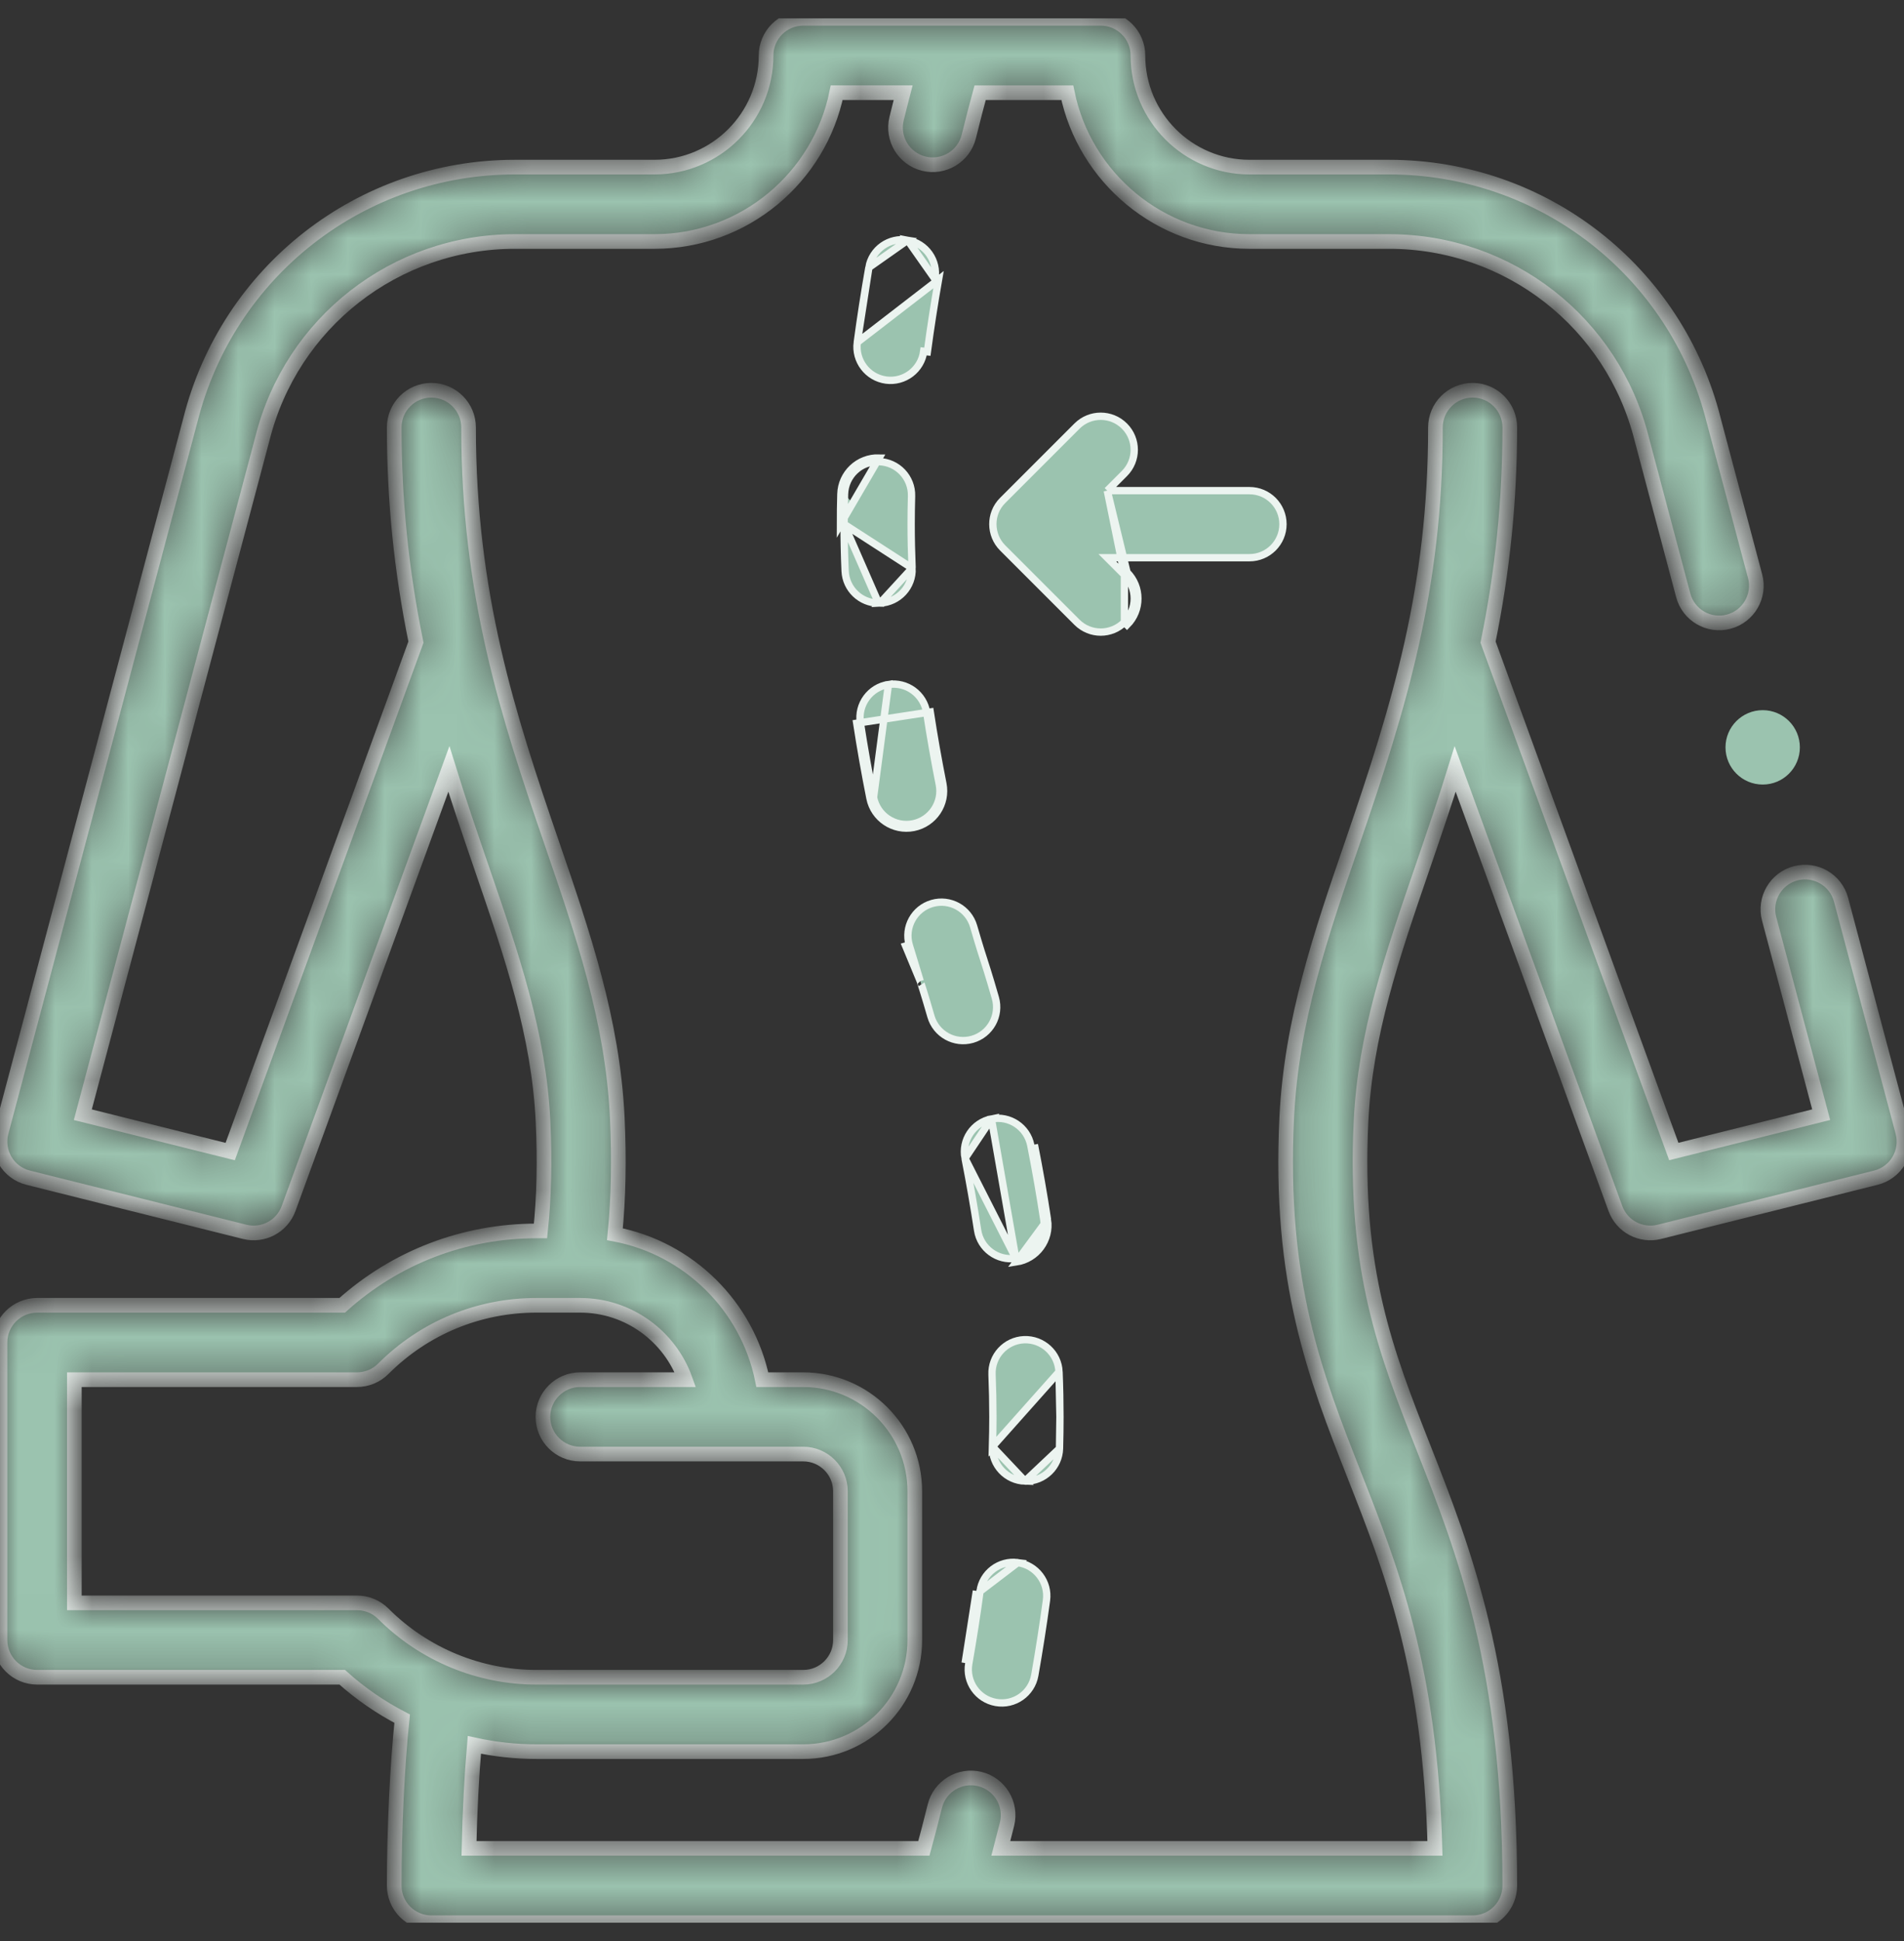
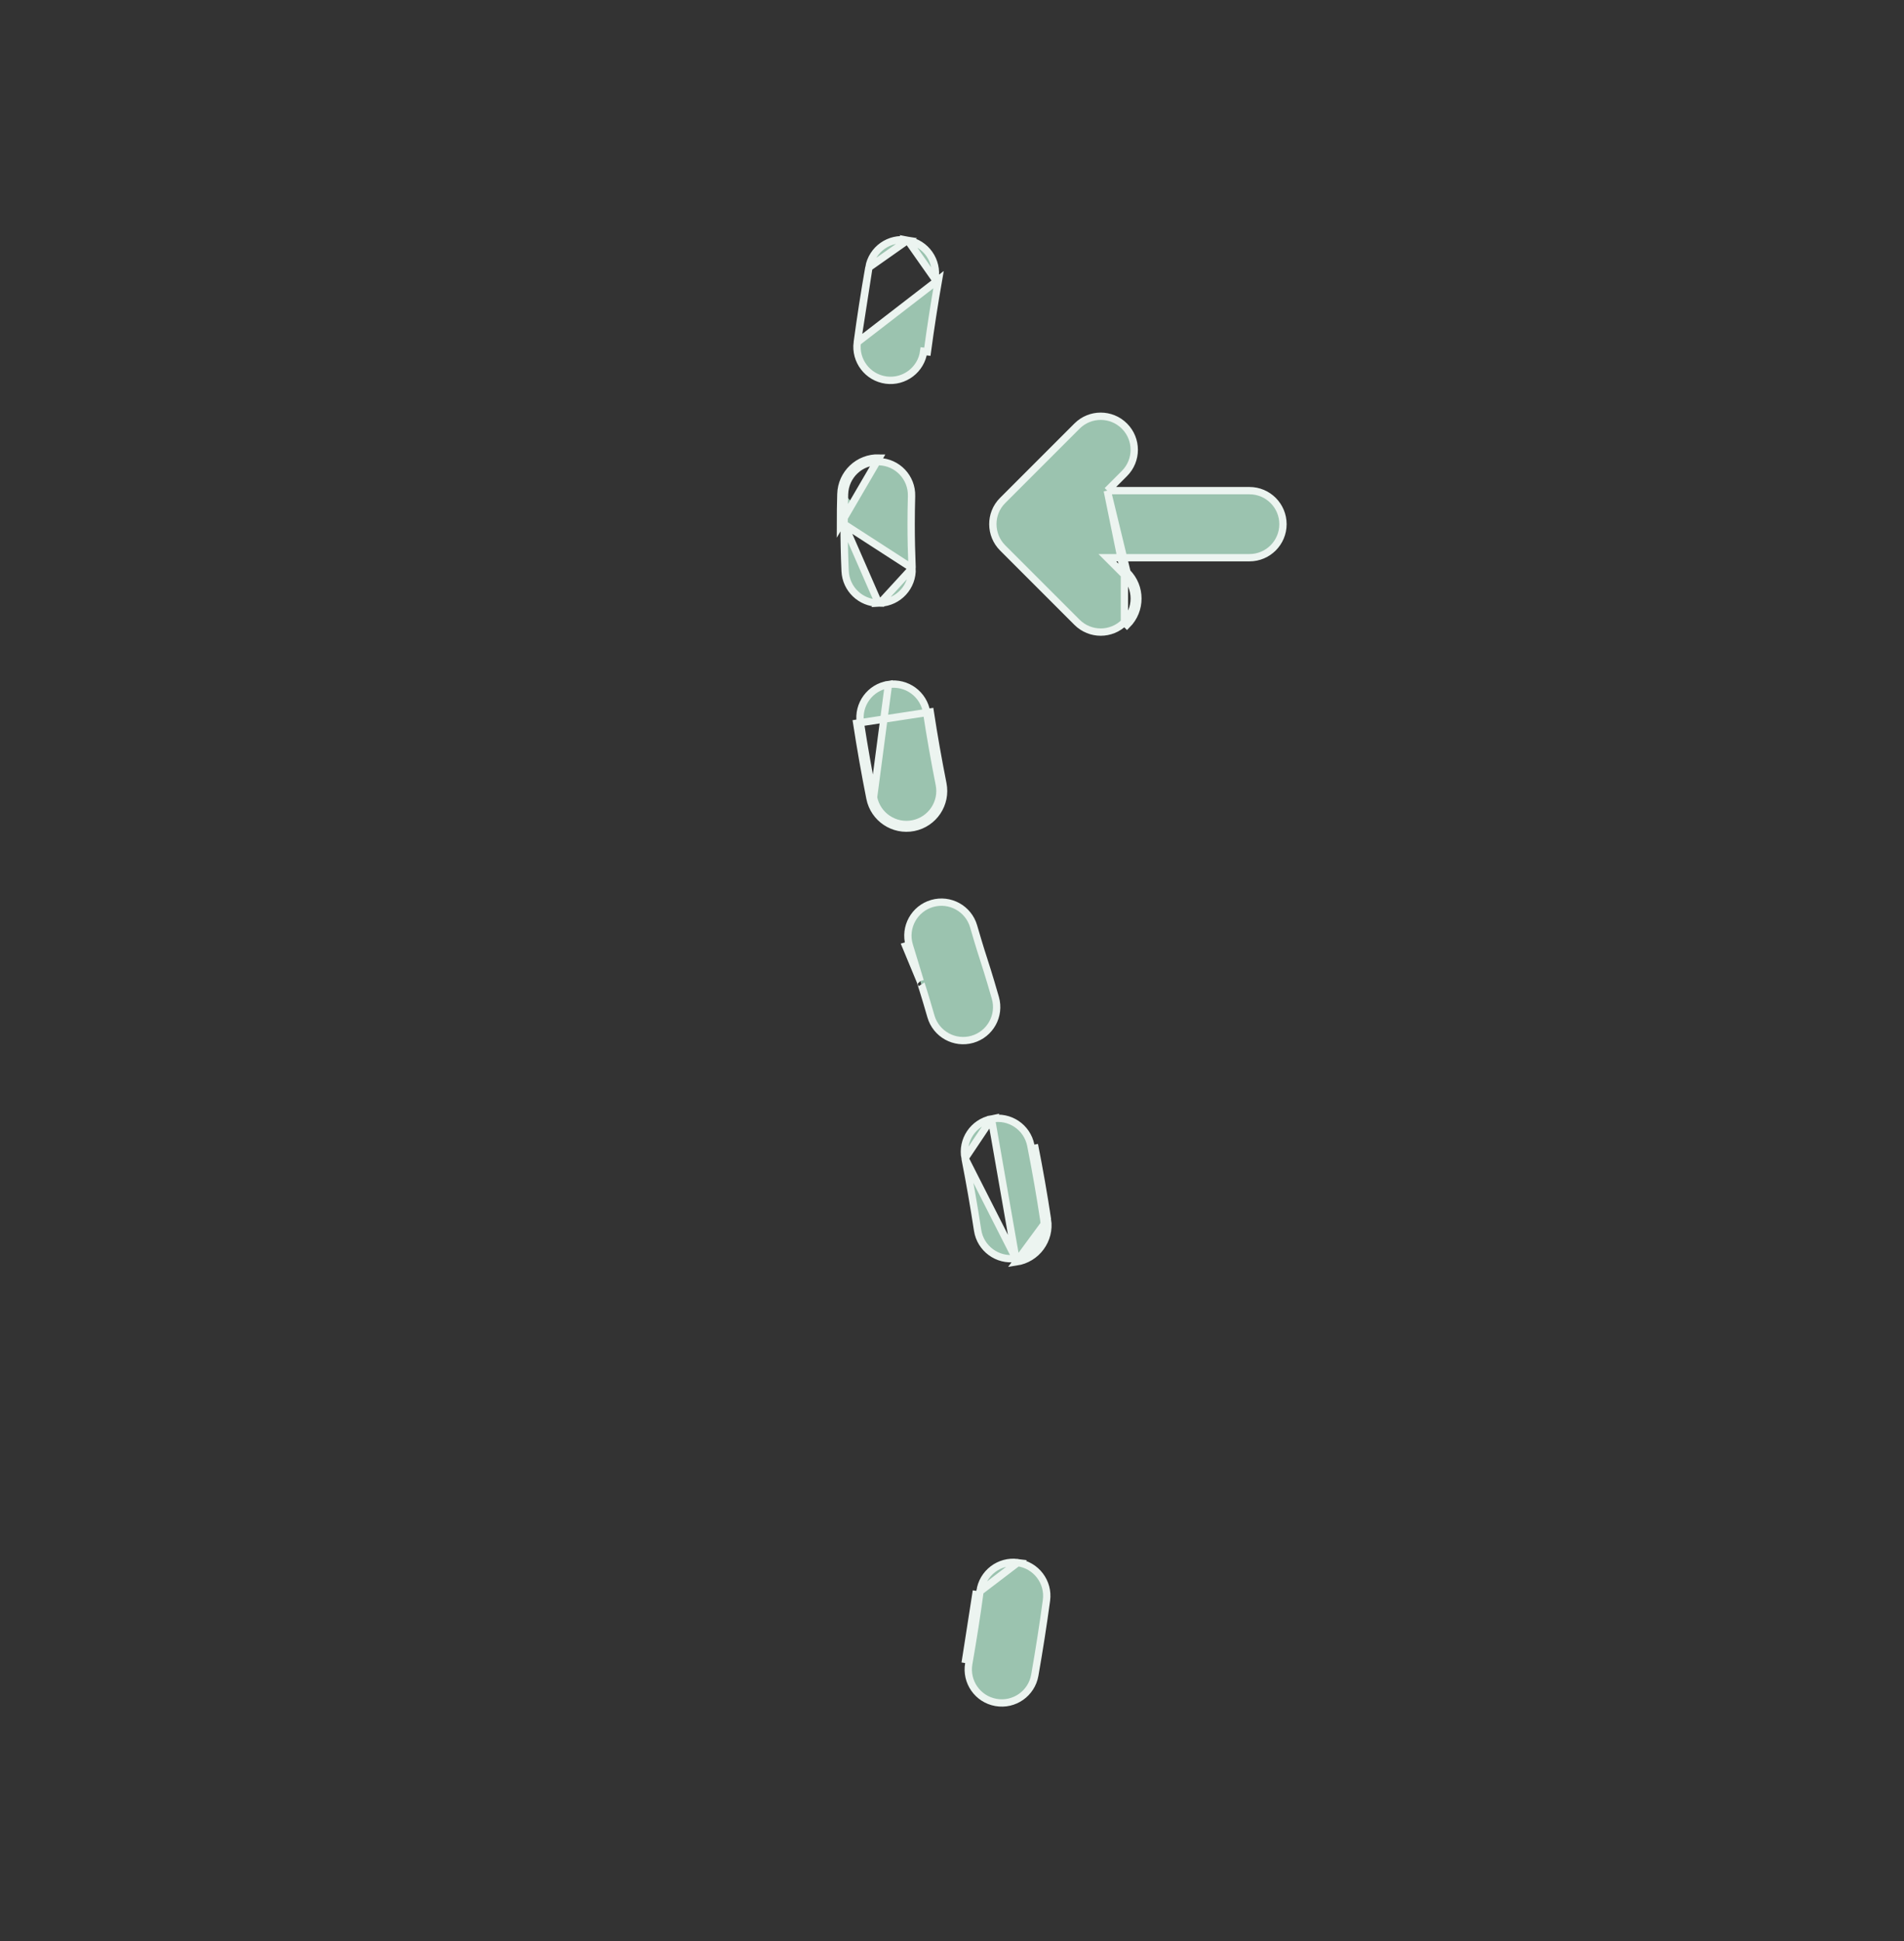
<svg xmlns="http://www.w3.org/2000/svg" width="52" height="53" viewBox="0 0 52 53" fill="none">
  <rect x="0" y="0" width="52" height="53" fill="#333333" stroke="none" />
  <g clip-path="url(#clip0_1355_20759)">
    <path d="M28.608 33.3C28.693 33.855 28.311 34.373 27.757 34.457L28.608 33.3ZM28.608 33.3C28.507 32.63 28.386 31.941 28.25 31.254L28.608 33.3ZM27.742 34.358L27.742 34.358C28.242 34.282 28.585 33.815 28.509 33.316L28.509 33.316C28.408 32.647 28.288 31.959 28.152 31.273C28.054 30.777 27.573 30.454 27.077 30.552L27.742 34.358ZM27.742 34.358C27.244 34.434 26.775 34.092 26.699 33.59C26.601 32.948 26.486 32.288 26.356 31.628L26.356 31.628M27.742 34.358L26.356 31.628M26.356 31.628C26.258 31.132 26.581 30.65 27.077 30.552L26.356 31.628Z" fill="#9BC3AF" stroke="#ECF4F0" stroke-width="0.2" />
    <path d="M26.765 43.452L26.765 43.452C26.679 44.093 26.575 44.756 26.458 45.425L26.458 45.425C26.37 45.923 26.703 46.398 27.201 46.485C27.7 46.573 28.174 46.239 28.261 45.742C28.383 45.05 28.49 44.362 28.58 43.697C28.648 43.196 28.296 42.735 27.795 42.667L26.765 43.452ZM26.765 43.452C26.833 42.951 27.294 42.6 27.795 42.667L26.765 43.452ZM26.666 43.439C26.58 44.078 26.477 44.74 26.359 45.408L26.666 43.439Z" fill="#9BC3AF" stroke="#ECF4F0" stroke-width="0.2" />
-     <path d="M28.936 39.552L28.936 39.552C28.944 39.259 28.948 38.968 28.948 38.687L28.936 39.552ZM28.936 39.552C28.922 40.049 28.515 40.442 28.021 40.442C28.012 40.442 28.003 40.442 27.994 40.441L27.994 40.441M28.936 39.552L27.994 40.441M28.923 37.458L28.923 37.458C28.902 36.953 28.476 36.562 27.97 36.58C27.465 36.601 27.072 37.027 27.093 37.532L27.093 37.532C27.109 37.922 27.117 38.311 27.117 38.688V38.688C27.117 38.951 27.113 39.224 27.105 39.5L28.923 37.458ZM28.923 37.458C28.94 37.873 28.948 38.286 28.948 38.687L28.923 37.458ZM27.994 40.441C27.489 40.427 27.091 40.005 27.105 39.5L27.994 40.441Z" fill="#9BC3AF" stroke="#ECF4F0" stroke-width="0.2" />
    <path d="M25.133 26.79L25.133 26.79C25.132 26.789 25.141 26.814 25.154 26.857C25.168 26.9 25.188 26.963 25.214 27.045C25.265 27.209 25.337 27.448 25.424 27.75L25.424 27.75C25.563 28.235 26.069 28.518 26.557 28.378C27.043 28.238 27.324 27.731 27.184 27.245C27.001 26.606 26.878 26.235 26.87 26.211L26.87 26.21C26.863 26.189 26.753 25.857 26.591 25.295C26.451 24.809 25.943 24.529 25.457 24.669C24.972 24.809 24.691 25.316 24.831 25.802M25.133 26.79L24.735 25.83L24.831 25.802M25.133 26.79L25.132 26.789M25.133 26.79L25.132 26.789M24.831 25.802C25.01 26.421 25.128 26.776 25.132 26.789M24.831 25.802L25.132 26.789" fill="#9BC3AF" stroke="#ECF4F0" stroke-width="0.2" />
    <path d="M23.73 7.304L23.73 7.304C23.608 7.997 23.502 8.685 23.413 9.348L23.73 7.304ZM23.73 7.304C23.817 6.805 24.291 6.472 24.789 6.559L23.73 7.304ZM25.534 7.619L25.534 7.619L24.789 6.559C25.288 6.646 25.621 7.121 25.534 7.619ZM25.327 9.605C25.413 8.967 25.515 8.304 25.632 7.636L23.413 9.348C23.346 9.85 23.698 10.31 24.199 10.378L24.199 10.378C24.699 10.445 25.161 10.094 25.228 9.592C25.228 9.592 25.228 9.592 25.228 9.592L25.327 9.605Z" fill="#9BC3AF" stroke="#ECF4F0" stroke-width="0.2" />
    <path d="M24.91 15.513L24.91 15.513C24.893 15.106 24.884 14.702 24.884 14.313C24.884 14.062 24.888 13.804 24.895 13.545C24.909 13.04 24.51 12.619 24.005 12.605L24.005 12.605C23.497 12.589 23.078 12.989 23.065 13.495M24.91 15.513L23.053 14.313C23.053 14.045 23.057 13.77 23.065 13.495M24.91 15.513C24.932 16.019 24.54 16.445 24.035 16.467L24.91 15.513ZM23.065 13.495L22.965 13.492M23.065 13.495L22.965 13.492M22.965 13.492C22.98 12.932 23.444 12.488 24.008 12.505L22.953 14.313C22.953 14.044 22.957 13.768 22.965 13.492ZM23.081 15.591C23.062 15.158 23.053 14.728 23.053 14.313L23.995 16.468C23.507 16.468 23.102 16.083 23.081 15.591Z" fill="#9BC3AF" stroke="#ECF4F0" stroke-width="0.2" />
    <path d="M23.857 21.775L23.857 21.775C23.956 22.273 24.439 22.593 24.933 22.495L24.933 22.495C25.429 22.396 25.752 21.915 25.653 21.419L25.653 21.419C25.522 20.758 25.406 20.098 25.308 19.456L25.308 19.456C25.231 18.957 24.764 18.613 24.264 18.69L23.857 21.775ZM23.857 21.775C23.721 21.088 23.6 20.401 23.497 19.733C23.421 19.234 23.764 18.766 24.264 18.69L23.857 21.775ZM25.751 21.399C25.62 20.74 25.504 20.081 25.406 19.441L23.398 19.748C23.501 20.418 23.622 21.106 23.759 21.794C23.868 22.347 24.405 22.702 24.953 22.593C25.503 22.484 25.86 21.949 25.751 21.399Z" fill="#9BC3AF" stroke="#ECF4F0" stroke-width="0.2" />
    <mask id="path-8-inside-1_1355_20759" fill="white">
      <path d="M1.016 45.797H9.346C9.843 46.244 10.392 46.621 10.983 46.928C10.85 48.205 10.766 49.926 10.766 51.484C10.766 52.045 11.22 52.5 11.781 52.5H40.219C40.78 52.5 41.234 52.045 41.234 51.484C41.234 45.529 39.982 42.343 38.877 39.531C37.855 36.932 36.973 34.688 37.171 30.612C37.286 28.241 38.013 26.124 38.855 23.672C39.153 22.804 39.455 21.921 39.742 20.997L44.118 32.998C44.297 33.488 44.816 33.761 45.319 33.635L51.231 32.157C51.495 32.091 51.721 31.922 51.859 31.688C51.997 31.454 52.036 31.174 51.966 30.911L50.281 24.567C50.137 24.025 49.579 23.703 49.038 23.846C48.496 23.99 48.173 24.547 48.317 25.089L49.738 30.436L45.713 31.442L40.64 17.533C41.038 15.585 41.234 13.664 41.234 11.672C41.234 11.111 40.78 10.656 40.219 10.656C39.658 10.656 39.203 11.111 39.203 11.672C39.203 16.064 38.229 19.238 36.934 23.012C36.078 25.502 35.271 27.855 35.142 30.513C34.923 35.025 35.925 37.575 36.986 40.275C38.008 42.874 39.062 45.555 39.19 50.469H27.334C27.387 50.267 27.443 50.046 27.503 49.806C27.637 49.261 27.305 48.71 26.761 48.576C26.216 48.441 25.666 48.773 25.531 49.317C25.417 49.777 25.315 50.166 25.232 50.469H12.809C12.83 49.48 12.882 48.486 12.955 47.643C13.511 47.765 14.079 47.828 14.653 47.828H21.938C23.618 47.828 24.984 46.461 24.984 44.781V40.719C24.984 39.039 23.618 37.672 21.938 37.672H20.82C20.411 35.664 18.812 34.083 16.794 33.7C16.892 32.705 16.913 31.654 16.858 30.513C16.73 27.855 15.922 25.502 15.067 23.012C13.873 19.537 12.797 16.235 12.797 11.672C12.797 11.111 12.342 10.656 11.781 10.656C11.22 10.656 10.766 11.111 10.766 11.672C10.766 13.664 10.962 15.585 11.36 17.532L6.287 31.443L2.262 30.437C2.262 30.437 7.165 11.984 7.166 11.979C7.958 8.809 10.794 6.594 14.063 6.594H17.875C20.328 6.594 22.379 4.847 22.851 2.531H24.666C24.61 2.746 24.55 2.981 24.487 3.239C24.352 3.784 24.685 4.334 25.229 4.469C25.773 4.603 26.324 4.272 26.459 3.726C26.577 3.248 26.683 2.844 26.768 2.532H29.149C29.621 4.847 31.673 6.594 34.125 6.594H37.938C41.206 6.594 44.042 8.809 44.835 11.979C44.836 11.984 45.97 16.254 45.97 16.254C46.114 16.796 46.67 17.119 47.212 16.975C47.755 16.831 48.077 16.274 47.933 15.732L46.803 11.479C45.782 7.406 42.138 4.563 37.938 4.563H34.125C32.445 4.563 31.078 3.196 31.078 1.516C31.078 0.955 30.623 0.5 30.062 0.5C27.522 0.5 24.48 0.5 21.938 0.5C21.377 0.5 20.922 0.955 20.922 1.516C20.922 3.196 19.555 4.563 17.875 4.563H14.062C9.863 4.563 6.218 7.406 5.197 11.479L0.034 30.911C-0.111 31.459 0.22 32.02 0.77 32.157L6.682 33.635C7.185 33.761 7.703 33.487 7.882 32.998L12.259 20.997C12.545 21.921 12.848 22.804 13.146 23.672C13.988 26.124 14.715 28.241 14.83 30.612C14.882 31.694 14.86 32.682 14.762 33.61H14.654C12.675 33.61 10.806 34.328 9.346 35.641H1.016C0.455 35.641 0 36.096 0 36.656V44.781C0 45.342 0.455 45.797 1.016 45.797ZM2.031 37.672H9.75C10.02 37.672 10.278 37.565 10.468 37.374C11.586 36.256 13.073 35.641 14.653 35.641H15.844C17.168 35.641 18.297 36.49 18.717 37.672H15.844C15.283 37.672 14.828 38.127 14.828 38.688C14.828 39.248 15.283 39.703 15.844 39.703H21.938C22.498 39.703 22.953 40.159 22.953 40.719V44.781C22.953 45.341 22.498 45.797 21.938 45.797H14.653C13.098 45.797 11.588 45.183 10.468 44.063C10.278 43.873 10.02 43.766 9.75 43.766H2.031V37.672Z" />
    </mask>
-     <path d="M1.016 45.797H9.346C9.843 46.244 10.392 46.621 10.983 46.928C10.85 48.205 10.766 49.926 10.766 51.484C10.766 52.045 11.22 52.5 11.781 52.5H40.219C40.78 52.5 41.234 52.045 41.234 51.484C41.234 45.529 39.982 42.343 38.877 39.531C37.855 36.932 36.973 34.688 37.171 30.612C37.286 28.241 38.013 26.124 38.855 23.672C39.153 22.804 39.455 21.921 39.742 20.997L44.118 32.998C44.297 33.488 44.816 33.761 45.319 33.635L51.231 32.157C51.495 32.091 51.721 31.922 51.859 31.688C51.997 31.454 52.036 31.174 51.966 30.911L50.281 24.567C50.137 24.025 49.579 23.703 49.038 23.846C48.496 23.99 48.173 24.547 48.317 25.089L49.738 30.436L45.713 31.442L40.64 17.533C41.038 15.585 41.234 13.664 41.234 11.672C41.234 11.111 40.78 10.656 40.219 10.656C39.658 10.656 39.203 11.111 39.203 11.672C39.203 16.064 38.229 19.238 36.934 23.012C36.078 25.502 35.271 27.855 35.142 30.513C34.923 35.025 35.925 37.575 36.986 40.275C38.008 42.874 39.062 45.555 39.19 50.469H27.334C27.387 50.267 27.443 50.046 27.503 49.806C27.637 49.261 27.305 48.71 26.761 48.576C26.216 48.441 25.666 48.773 25.531 49.317C25.417 49.777 25.315 50.166 25.232 50.469H12.809C12.83 49.48 12.882 48.486 12.955 47.643C13.511 47.765 14.079 47.828 14.653 47.828H21.938C23.618 47.828 24.984 46.461 24.984 44.781V40.719C24.984 39.039 23.618 37.672 21.938 37.672H20.82C20.411 35.664 18.812 34.083 16.794 33.7C16.892 32.705 16.913 31.654 16.858 30.513C16.73 27.855 15.922 25.502 15.067 23.012C13.873 19.537 12.797 16.235 12.797 11.672C12.797 11.111 12.342 10.656 11.781 10.656C11.22 10.656 10.766 11.111 10.766 11.672C10.766 13.664 10.962 15.585 11.36 17.532L6.287 31.443L2.262 30.437C2.262 30.437 7.165 11.984 7.166 11.979C7.958 8.809 10.794 6.594 14.063 6.594H17.875C20.328 6.594 22.379 4.847 22.851 2.531H24.666C24.61 2.746 24.55 2.981 24.487 3.239C24.352 3.784 24.685 4.334 25.229 4.469C25.773 4.603 26.324 4.272 26.459 3.726C26.577 3.248 26.683 2.844 26.768 2.532H29.149C29.621 4.847 31.673 6.594 34.125 6.594H37.938C41.206 6.594 44.042 8.809 44.835 11.979C44.836 11.984 45.97 16.254 45.97 16.254C46.114 16.796 46.67 17.119 47.212 16.975C47.755 16.831 48.077 16.274 47.933 15.732L46.803 11.479C45.782 7.406 42.138 4.563 37.938 4.563H34.125C32.445 4.563 31.078 3.196 31.078 1.516C31.078 0.955 30.623 0.5 30.062 0.5C27.522 0.5 24.48 0.5 21.938 0.5C21.377 0.5 20.922 0.955 20.922 1.516C20.922 3.196 19.555 4.563 17.875 4.563H14.062C9.863 4.563 6.218 7.406 5.197 11.479L0.034 30.911C-0.111 31.459 0.22 32.02 0.77 32.157L6.682 33.635C7.185 33.761 7.703 33.487 7.882 32.998L12.259 20.997C12.545 21.921 12.848 22.804 13.146 23.672C13.988 26.124 14.715 28.241 14.83 30.612C14.882 31.694 14.86 32.682 14.762 33.61H14.654C12.675 33.61 10.806 34.328 9.346 35.641H1.016C0.455 35.641 0 36.096 0 36.656V44.781C0 45.342 0.455 45.797 1.016 45.797ZM2.031 37.672H9.75C10.02 37.672 10.278 37.565 10.468 37.374C11.586 36.256 13.073 35.641 14.653 35.641H15.844C17.168 35.641 18.297 36.49 18.717 37.672H15.844C15.283 37.672 14.828 38.127 14.828 38.688C14.828 39.248 15.283 39.703 15.844 39.703H21.938C22.498 39.703 22.953 40.159 22.953 40.719V44.781C22.953 45.341 22.498 45.797 21.938 45.797H14.653C13.098 45.797 11.588 45.183 10.468 44.063C10.278 43.873 10.02 43.766 9.75 43.766H2.031V37.672Z" fill="#9BC3AF" stroke="#ECF4F0" stroke-width="0.4" mask="url(#path-8-inside-1_1355_20759)" />
    <path d="M30.241 13.397L30.412 13.226L30.709 12.929C31.067 12.571 31.067 11.992 30.709 11.634C30.351 11.276 29.772 11.276 29.414 11.634C29.414 11.634 29.414 11.634 29.414 11.634L27.383 13.665C27.02 14.027 27.033 14.61 27.383 14.96L29.414 16.991C29.414 16.991 29.414 16.991 29.414 16.991C29.772 17.349 30.351 17.349 30.709 16.991C30.709 16.991 30.709 16.991 30.709 16.991M30.241 13.397L30.78 15.626C31.176 16.022 31.176 16.665 30.78 17.062L30.709 16.991M30.241 13.397H30.482H34.124C34.63 13.397 35.039 13.807 35.039 14.313C35.039 14.818 34.63 15.228 34.124 15.228H34.124H30.482H30.241L30.412 15.399L30.709 15.696M30.241 13.397L30.709 15.696M30.709 16.991C31.067 16.634 31.067 16.054 30.709 15.696M30.709 16.991L30.709 15.696" fill="#9BC3AF" stroke="#ECF4F0" stroke-width="0.2" />
-     <path d="M48.141 21.422C48.702 21.422 49.156 20.967 49.156 20.406C49.156 19.846 48.702 19.391 48.141 19.391C47.58 19.391 47.125 19.846 47.125 20.406C47.125 20.967 47.58 21.422 48.141 21.422Z" fill="#9BC3AF" />
  </g>
  <defs>
    <clipPath id="clip0_1355_20759">
      <rect width="52" height="52" fill="white" transform="translate(0 0.5)" />
    </clipPath>
  </defs>
</svg>